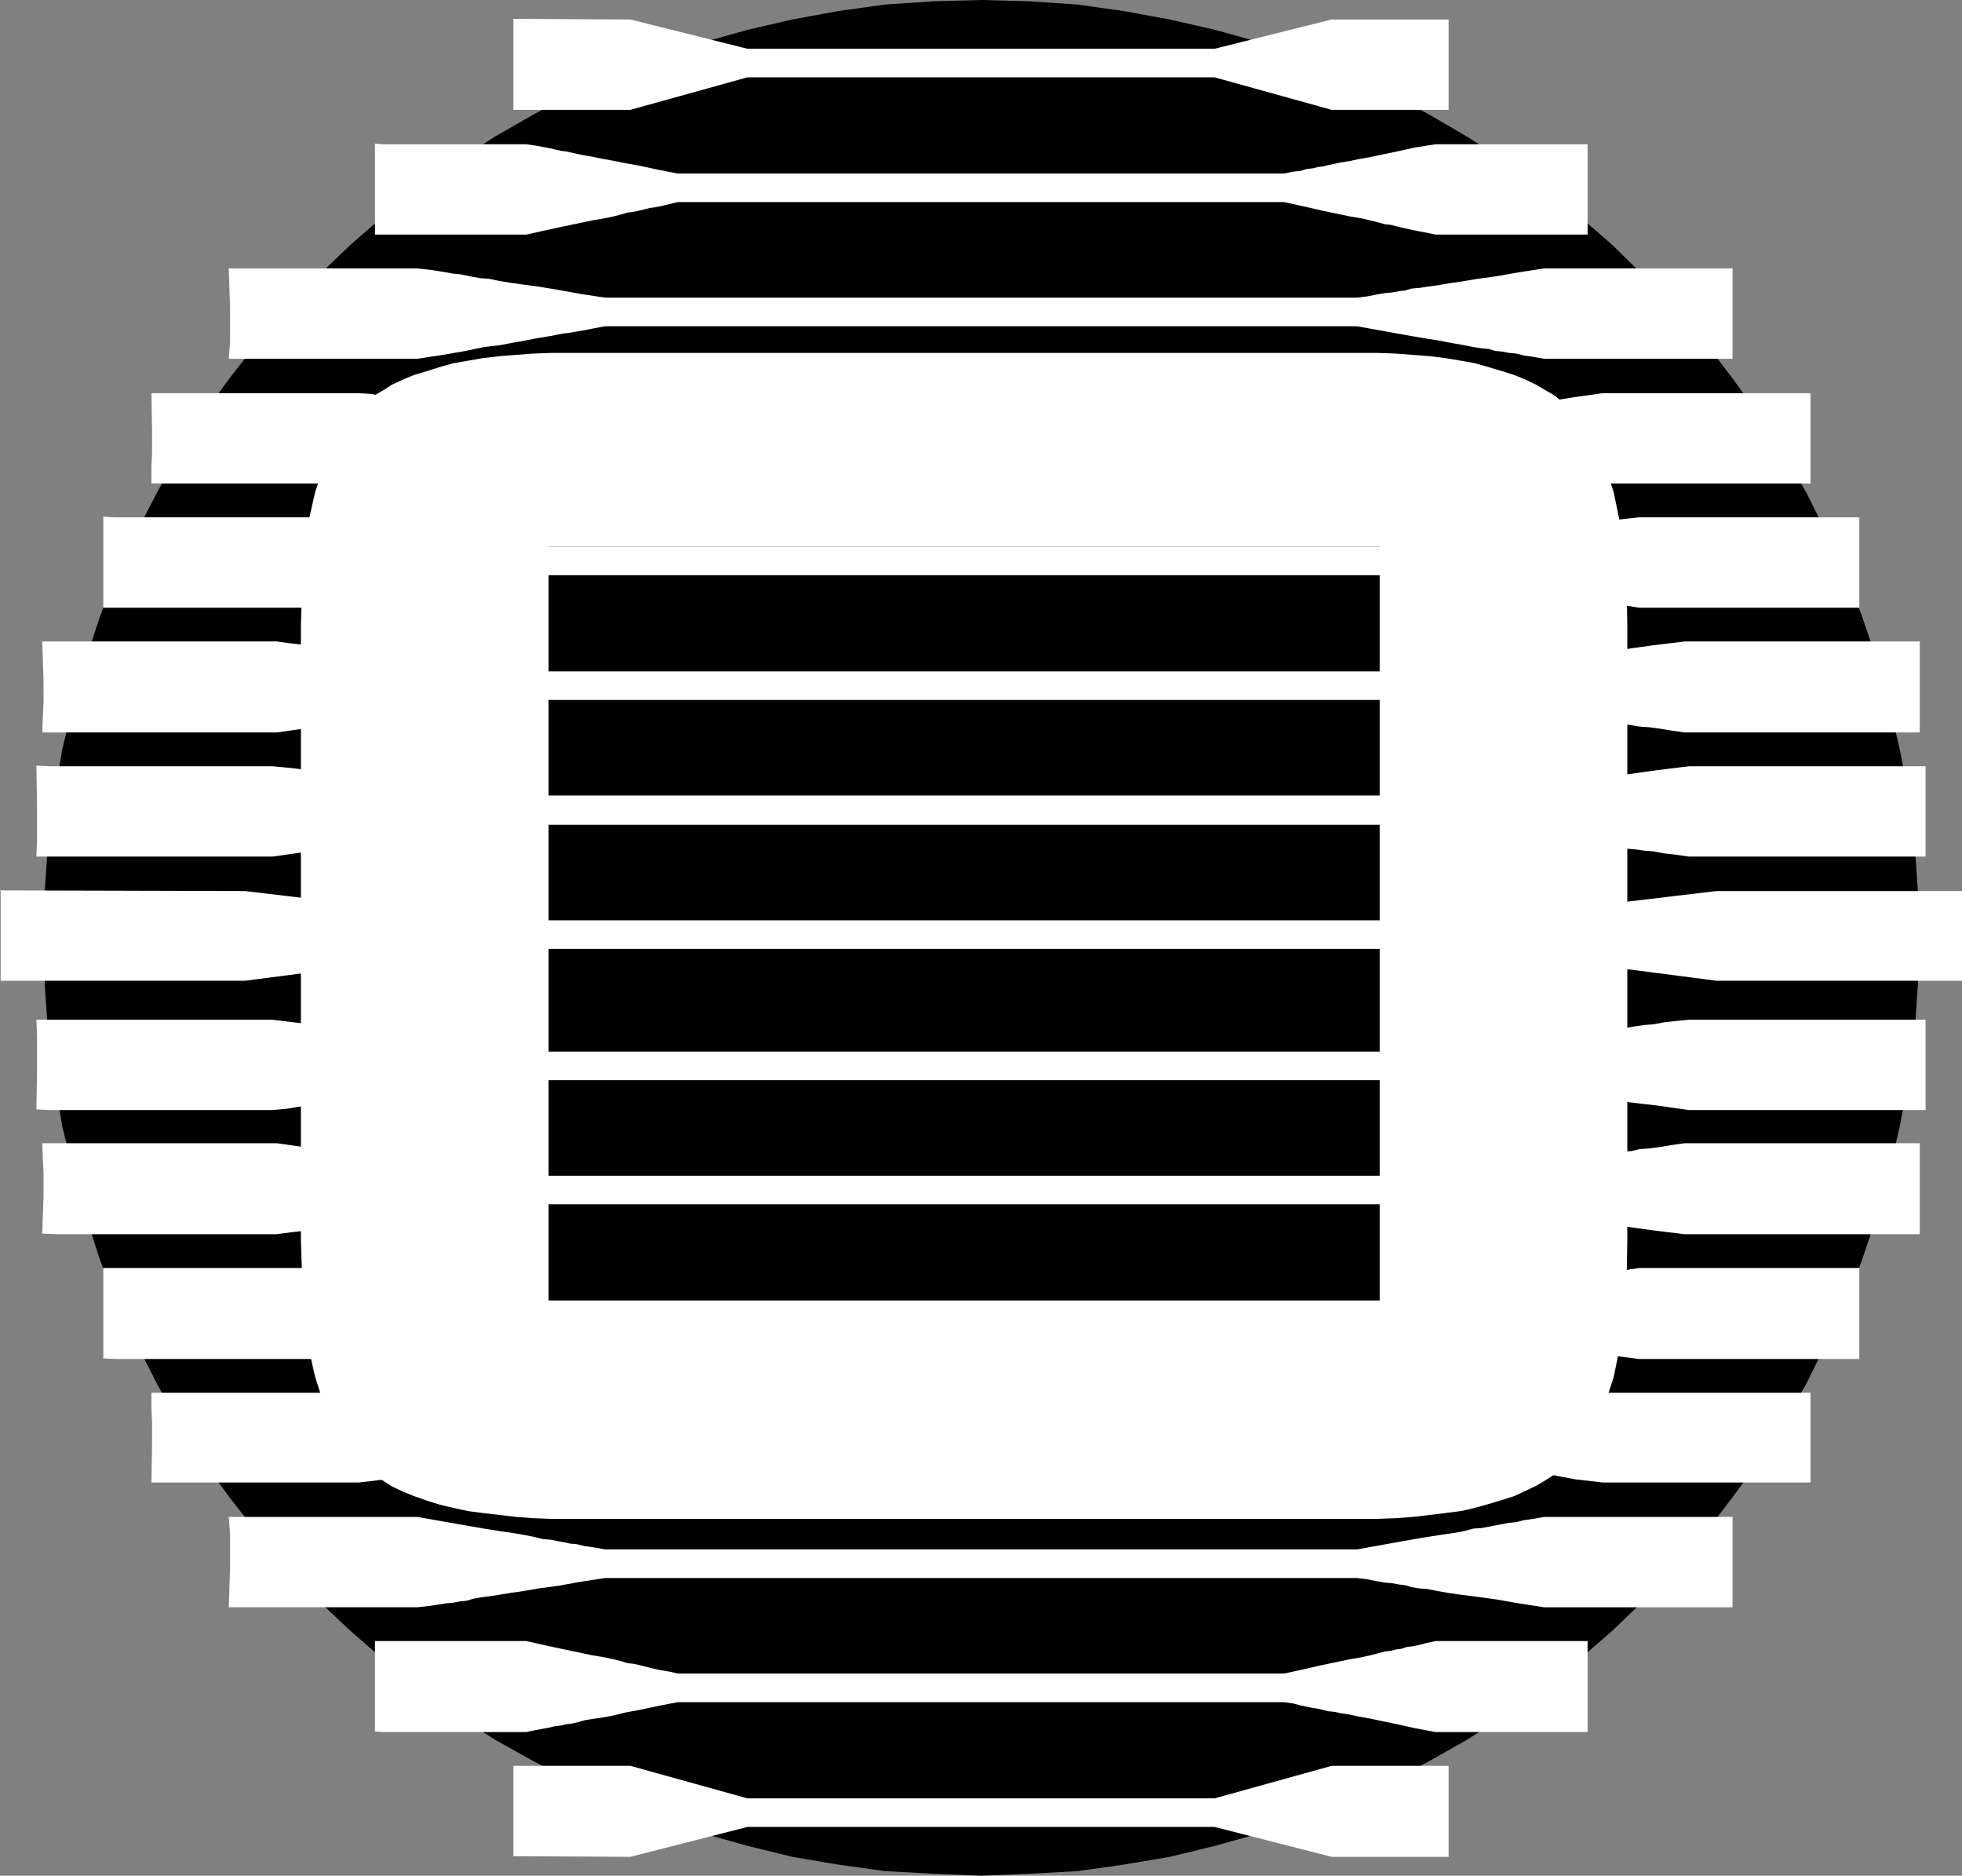
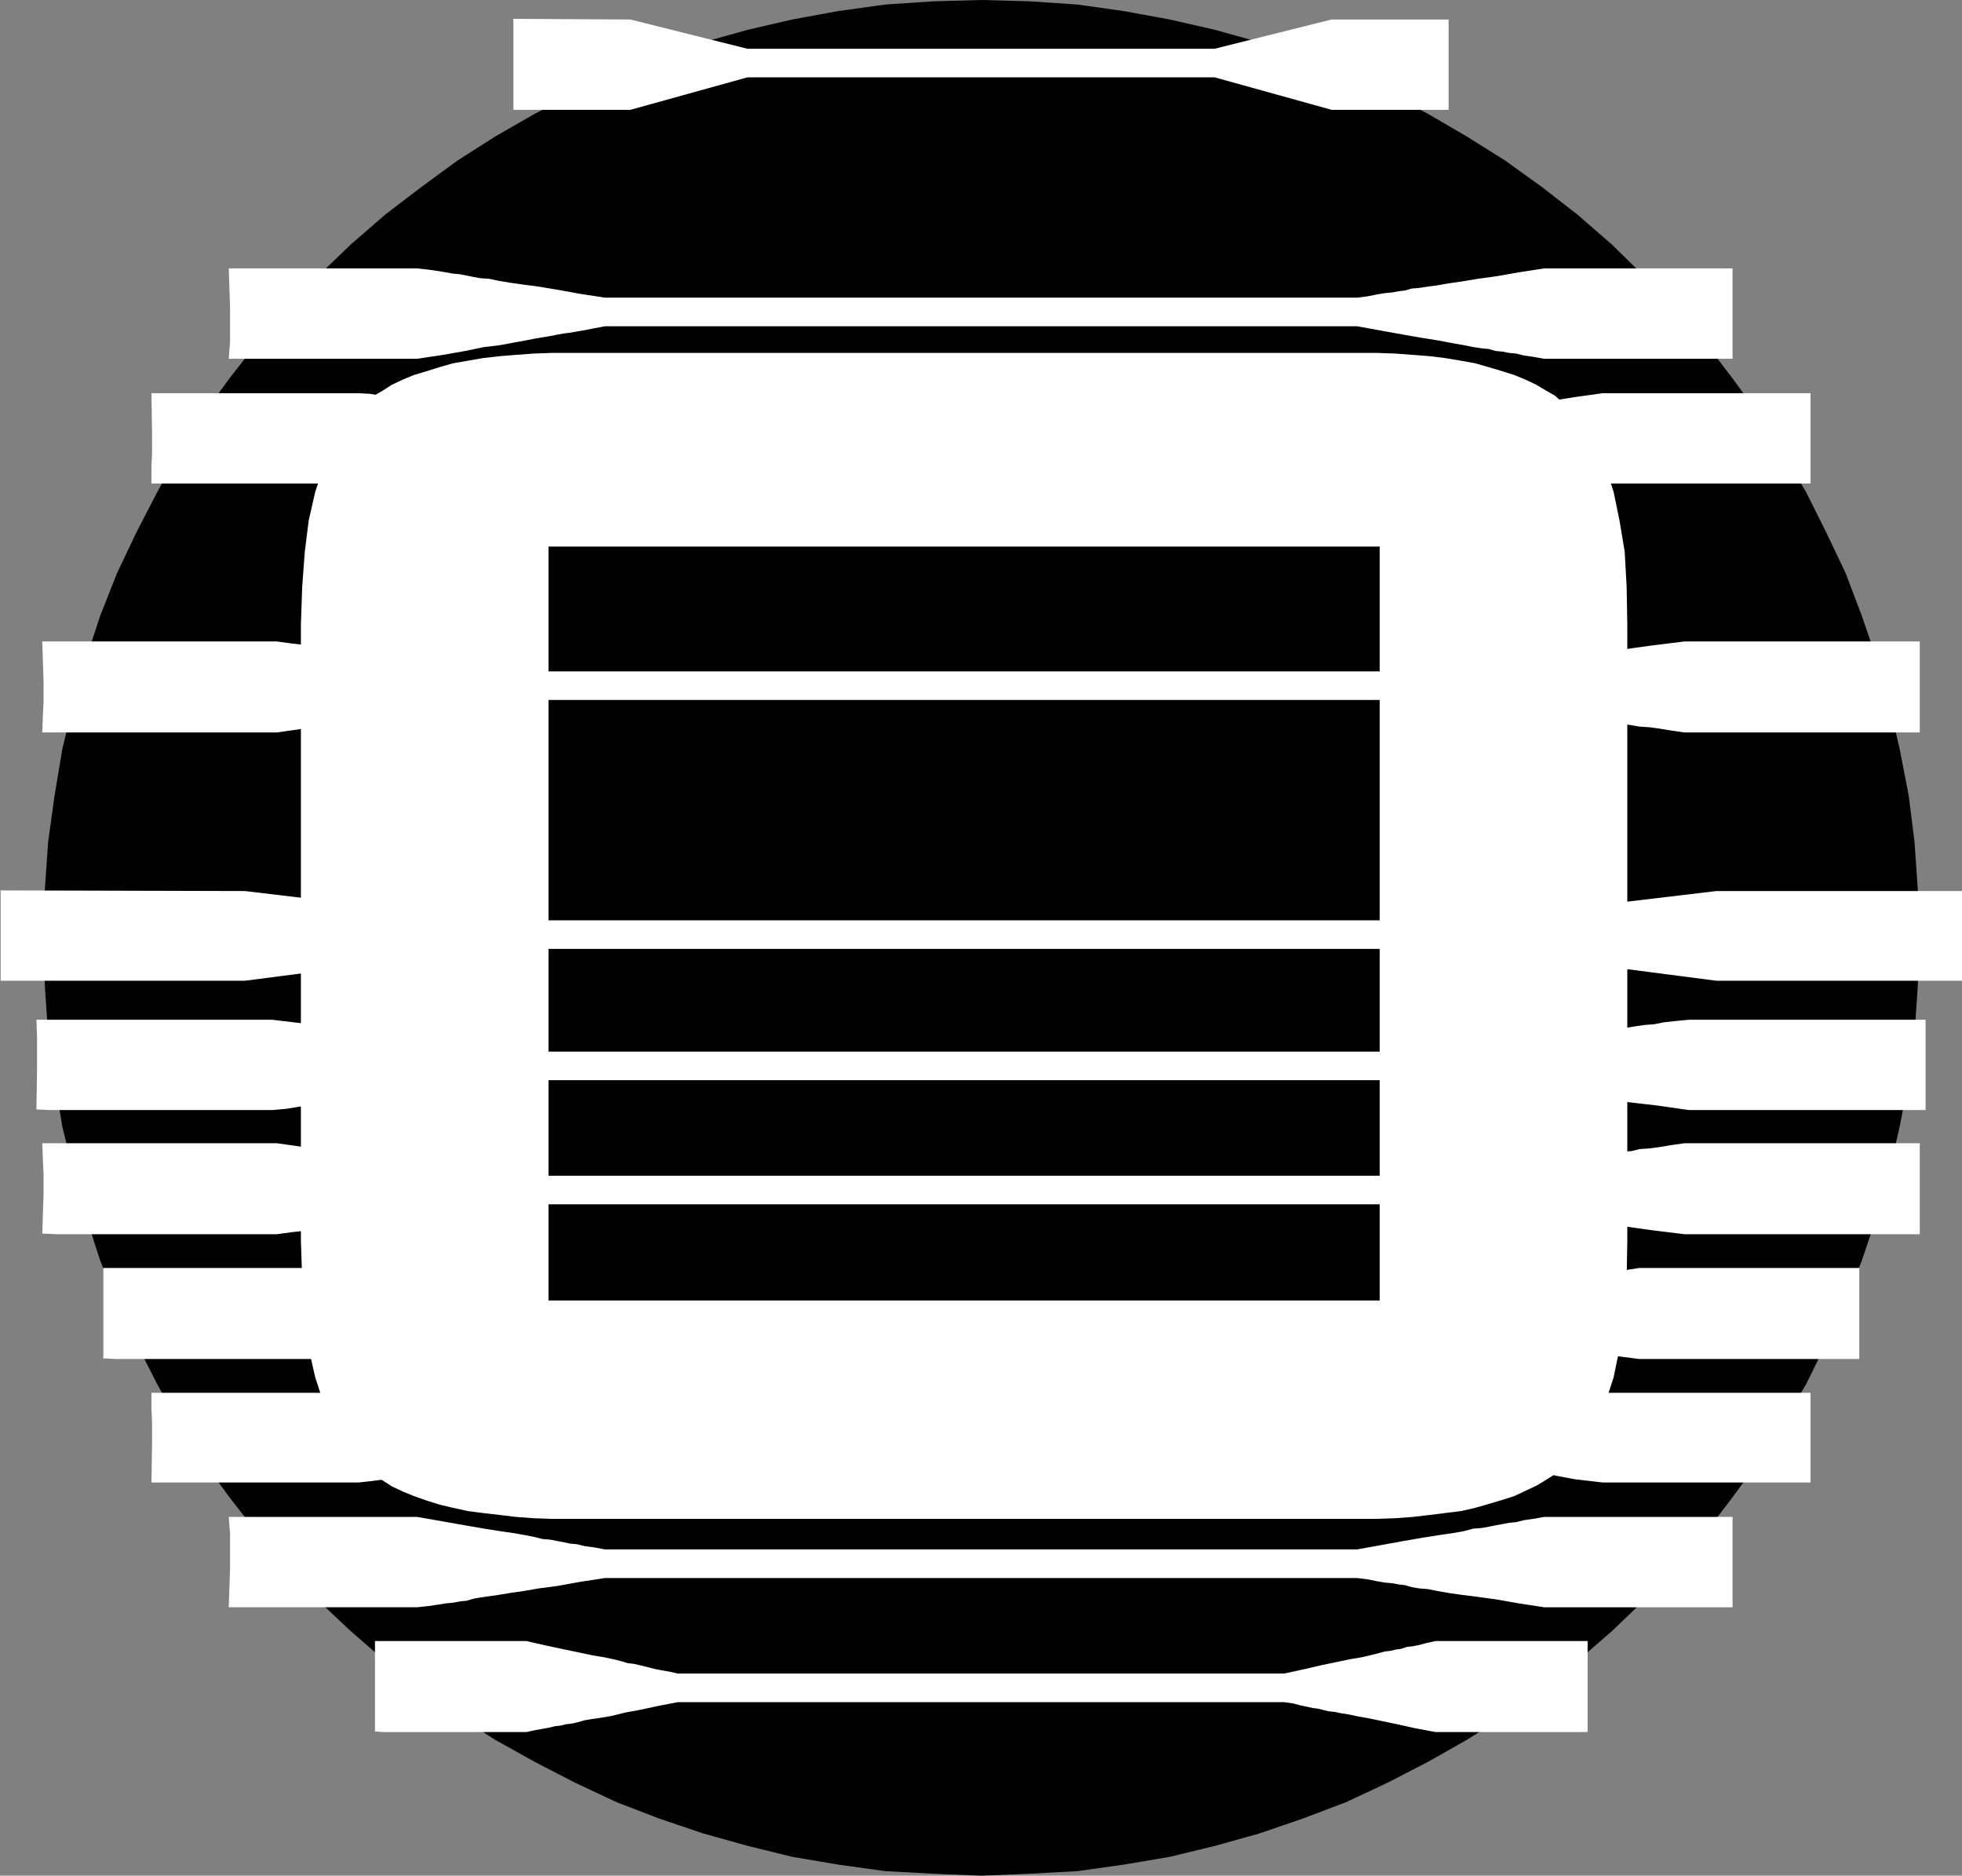
<svg xmlns="http://www.w3.org/2000/svg" xmlns:ns1="http://sodipodi.sourceforge.net/DTD/sodipodi-0.dtd" xmlns:ns2="http://www.inkscape.org/namespaces/inkscape" version="1.0" width="129.082mm" height="123.381mm" id="svg18" ns1:docname="Cyber 0.wmf">
  <rect width="100%" height="100%" fill="#808080" stroke="none" />
  <ns1:namedview id="namedview18" pagecolor="#ffffff" bordercolor="#000000" borderopacity="0.25" ns2:showpageshadow="2" ns2:pageopacity="0.0" ns2:pagecheckerboard="0" ns2:deskcolor="#d1d1d1" ns2:document-units="mm" />
  <defs id="defs1">
    <pattern id="WMFhbasepattern" patternUnits="userSpaceOnUse" width="6" height="6" x="0" y="0" />
  </defs>
  <path style="fill:#000000;fill-opacity:1;fill-rule:evenodd;stroke:none" d="m 244.016,466.322 -11.958,-0.485 -11.958,-0.646 -11.635,-1.616 -11.474,-1.939 -11.15,-2.747 -10.989,-3.07 -10.989,-3.716 -10.504,-4.04 -10.342,-4.847 -10.019,-5.171 -9.858,-5.494 -9.373,-5.978 -9.05,-6.625 -8.888,-6.948 -8.565,-7.433 -8.08,-7.594 -7.757,-8.079 -7.272,-8.564 -6.949,-8.887 -6.626,-9.049 -5.979,-9.372 -5.494,-9.856 -5.171,-10.18 -4.848,-10.18 -4.202,-10.503 -3.555,-10.988 -3.07,-10.988 -2.747,-11.149 -1.939,-11.634 -1.616,-11.472 -0.808,-11.957 -0.323,-11.957 0.323,-11.957 0.808,-11.795 1.616,-11.634 1.939,-11.634 2.747,-11.149 3.07,-10.988 3.555,-10.826 4.202,-10.664 4.848,-10.18 5.171,-10.018 5.494,-9.856 5.979,-9.533 6.626,-9.049 6.949,-8.887 7.272,-8.402 7.757,-8.079 8.08,-7.756 8.565,-7.433 8.888,-6.786 9.05,-6.625 9.373,-5.978 9.858,-5.655 10.019,-5.171 10.342,-4.686 10.504,-4.201 L 174.851,10.503 185.84,7.433 196.99,4.847 208.464,2.747 220.099,1.131 232.057,0.323 244.016,0 l 11.958,0.323 11.958,0.808 11.474,1.616 11.474,2.101 11.312,2.585 10.989,3.07 10.827,3.716 10.666,4.201 10.342,4.686 10.019,5.171 9.696,5.655 9.534,5.978 9.211,6.625 8.726,6.786 8.565,7.433 7.918,7.756 7.918,8.079 7.272,8.402 6.787,8.887 6.626,9.049 5.979,9.533 5.818,9.856 5.01,10.018 4.848,10.18 4.04,10.664 3.717,10.826 3.07,10.988 2.586,11.149 2.262,11.634 1.454,11.634 0.808,11.795 0.323,11.957 -0.323,11.957 -0.808,11.957 -1.454,11.472 -2.262,11.634 -2.586,11.149 -3.07,10.988 -3.717,10.988 -4.04,10.503 -4.848,10.18 -5.01,10.18 -5.818,9.856 -5.979,9.372 -6.626,9.049 -6.787,8.887 -7.272,8.564 -7.918,8.079 -7.918,7.594 -8.565,7.433 -8.726,6.948 -9.211,6.625 -9.534,5.978 -9.696,5.494 -10.019,5.171 -10.342,4.847 -10.666,4.04 -10.827,3.716 -10.989,3.07 -11.312,2.747 -11.474,1.939 -11.474,1.616 -11.958,0.646 z" id="path1" />
  <path style="fill:#ffffff;fill-opacity:1;fill-rule:evenodd;stroke:none" d="m 0,221.366 60.923,0.162 61.085,7.271 h 243.693 l 61.085,-7.271 h 61.085 v 22.298 h -61.085 l -61.085,-7.917 H 122.008 l -61.085,7.917 H 0.162 v -22.298 0 z" id="path2" />
-   <path style="fill:#ffffff;fill-opacity:1;fill-rule:evenodd;stroke:none" d="m 9.05,190.342 3.394,0.162 h 2.909 2.586 2.262 2.101 1.939 2.262 2.262 2.586 3.07 3.555 4.202 5.01 5.818 6.787 7.918 l 3.555,0.323 2.909,0.323 2.424,0.323 2.262,0.323 2.101,0.162 2.101,0.323 2.101,0.323 2.262,0.323 2.747,0.323 3.07,0.323 3.555,0.485 4.202,0.485 4.848,0.646 5.818,0.646 6.787,0.969 7.918,0.969 h 7.11 6.464 5.979 5.656 5.171 4.848 4.686 4.202 4.363 4.04 4.04 4.202 4.202 4.202 4.525 4.848 5.01 5.494 5.656 6.464 6.787 7.595 7.918 8.888 9.373 10.504 11.312 12.12 13.251 14.221 15.19 16.645 l 3.394,-0.323 2.747,-0.485 2.586,-0.323 2.262,-0.162 2.101,-0.323 2.101,-0.162 2.101,-0.323 2.262,-0.323 2.586,-0.323 3.232,-0.485 3.394,-0.485 4.363,-0.323 4.848,-0.646 5.818,-0.646 6.949,-0.969 7.918,-0.969 h 3.394 2.909 2.424 2.262 2.101 1.939 2.262 2.262 2.586 3.07 3.555 4.363 4.848 5.979 6.787 8.08 v 4.04 3.393 5.171 9.856 h -3.394 -2.747 -2.586 -2.262 -2.101 -2.101 -2.101 -2.262 -2.586 -3.07 -3.717 -4.202 -5.01 -5.818 -6.787 -8.08 l -3.394,-0.485 -2.909,-0.323 -2.424,-0.485 -2.262,-0.162 -2.262,-0.323 -1.939,-0.162 -2.101,-0.485 -2.424,-0.323 -2.424,-0.162 -3.07,-0.646 -3.717,-0.323 -4.04,-0.646 -5.01,-0.646 -5.818,-0.808 -6.949,-0.969 -7.918,-0.969 h -7.11 -6.302 -5.979 -5.656 -5.171 -4.848 -4.686 -4.202 -4.363 -4.04 -4.04 -4.04 -4.202 -4.202 -4.686 -4.686 -5.171 -5.333 -5.979 -6.302 -6.787 -7.434 -8.08 -8.726 -9.534 -10.504 -11.312 -12.12 -13.413 -14.059 -15.352 -16.645 l -3.394,0.323 -2.747,0.323 -2.586,0.485 -2.101,0.162 -2.101,0.323 -1.939,0.323 -2.262,0.323 -2.262,0.323 -2.586,0.323 -3.07,0.485 -3.555,0.485 -4.202,0.485 -5.01,0.646 -5.979,0.969 -6.787,0.808 -8.08,1.131 H 64.317 61.408 59.146 56.883 54.782 52.843 50.581 48.318 45.733 42.662 39.107 34.744 29.896 23.917 17.13 9.05 l 0.162,-4.201 v -3.393 -5.171 l -0.162,-9.695 v 0 z" id="path3" />
  <path style="fill:#ffffff;fill-opacity:1;fill-rule:evenodd;stroke:none" d="m 9.05,275.819 3.394,0.162 h 2.909 2.586 2.262 2.101 1.939 2.262 2.262 2.586 3.07 3.555 4.202 5.01 5.818 6.787 7.918 l 3.555,-0.323 2.909,-0.485 2.424,-0.323 2.262,-0.323 2.101,-0.162 2.101,-0.162 2.101,-0.485 2.262,-0.162 2.747,-0.323 3.07,-0.485 3.555,-0.485 4.202,-0.485 4.848,-0.485 5.818,-0.808 6.787,-0.808 7.918,-1.131 h 7.11 6.464 5.979 5.656 5.171 4.848 4.686 4.202 4.363 4.04 4.04 4.202 4.202 4.202 4.525 4.848 5.01 5.494 5.656 6.464 6.787 7.595 7.918 8.888 9.373 10.504 11.312 12.12 13.251 14.221 15.19 16.645 l 3.394,0.323 2.747,0.485 2.586,0.323 2.262,0.162 2.101,0.323 2.101,0.162 2.101,0.485 2.262,0.162 2.586,0.323 3.232,0.485 3.394,0.485 4.363,0.485 4.848,0.485 5.818,0.808 6.949,0.808 7.918,1.131 h 3.394 2.909 2.424 2.262 2.101 1.939 2.262 2.262 2.586 3.07 3.555 4.363 4.848 5.979 6.787 8.08 v -4.201 -3.393 -5.171 -9.695 h -3.394 -2.747 -2.586 -2.262 -2.101 -2.101 -2.101 -2.262 -2.586 -3.07 -3.717 -4.202 -5.01 -5.818 -6.787 -8.08 l -3.394,0.323 -2.909,0.323 -2.424,0.485 -2.262,0.162 -2.262,0.323 -1.939,0.323 -2.101,0.323 -2.424,0.323 -2.424,0.323 -3.07,0.485 -3.717,0.485 -4.04,0.646 -5.01,0.485 -5.818,0.808 -6.949,0.969 -7.918,1.131 h -7.11 -6.302 -5.979 -5.656 -5.171 -4.848 -4.686 -4.202 -4.363 -4.04 -4.04 -4.04 -4.202 -4.202 -4.686 -4.686 -5.171 -5.333 -5.979 -6.302 -6.787 -7.434 -8.08 -8.726 -9.534 -10.504 -11.312 -12.12 -13.413 -14.059 -15.352 -16.645 l -3.394,-0.485 -2.747,-0.323 -2.586,-0.323 -2.101,-0.323 -2.101,-0.323 -1.939,-0.323 -2.262,-0.323 -2.262,-0.162 -2.586,-0.323 -3.07,-0.485 -3.555,-0.485 -4.202,-0.646 -5.01,-0.646 -5.979,-0.808 -6.787,-0.969 -8.08,-0.969 H 64.317 61.408 59.146 56.883 54.782 52.843 50.581 48.318 45.733 42.662 39.107 34.744 29.896 23.917 17.13 9.05 l 0.162,4.04 v 3.393 5.171 l -0.162,9.856 v 0 z" id="path4" />
  <path style="fill:#ffffff;fill-opacity:1;fill-rule:evenodd;stroke:none" d="m 10.504,159.48 h 3.555 2.747 2.586 2.262 2.101 2.101 1.939 2.424 2.586 2.909 3.717 4.202 4.848 5.818 6.626 7.918 l 3.555,0.485 2.909,0.323 2.586,0.323 2.101,0.323 2.101,0.162 2.101,0.323 1.939,0.323 2.424,0.162 2.586,0.485 2.909,0.323 3.555,0.323 4.202,0.646 5.01,0.646 5.818,0.646 6.787,0.969 7.918,0.969 h 6.949 6.464 5.979 5.656 5.01 4.848 4.525 4.363 4.202 4.202 3.878 4.202 4.04 4.363 4.363 4.686 5.171 5.333 5.818 6.141 6.949 7.434 7.918 8.726 9.534 10.342 11.15 12.12 13.09 14.221 15.029 16.483 l 3.394,-0.323 2.747,-0.485 2.586,-0.323 2.262,-0.323 2.101,-0.162 1.939,-0.323 2.101,-0.162 2.424,-0.323 2.424,-0.323 3.07,-0.323 3.555,-0.485 4.202,-0.485 4.848,-0.646 5.818,-0.808 6.949,-0.969 7.918,-0.969 h 3.232 2.909 2.586 2.101 2.101 1.939 2.262 2.262 2.586 3.232 3.394 4.202 5.01 5.818 6.949 7.918 v 4.363 3.232 5.171 9.856 h -3.394 -2.909 -2.424 -2.262 -2.101 -1.939 -2.262 -2.262 -2.586 -3.07 -3.555 -4.202 -4.848 -5.818 -6.949 -7.918 l -3.394,-0.485 -2.909,-0.485 -2.424,-0.323 -2.424,-0.162 -1.939,-0.323 -2.101,-0.323 -1.939,-0.323 -2.262,-0.162 -2.747,-0.485 -2.909,-0.485 -3.555,-0.485 -4.202,-0.485 -5.01,-0.646 -5.818,-0.808 -6.787,-0.969 -7.918,-1.131 h -6.949 -6.464 -5.979 -5.494 -5.171 -4.848 -4.525 -4.202 -4.363 -4.04 -4.04 -4.04 -4.04 -4.363 -4.525 -4.686 -5.01 -5.333 -5.818 -6.302 -6.787 -7.434 -8.08 -8.565 -9.534 -10.504 -10.989 -12.282 -12.928 -14.221 -15.352 -16.322 l -3.394,0.485 -2.909,0.323 -2.424,0.323 -2.262,0.323 -1.939,0.485 -2.101,0.162 -2.101,0.323 -2.262,0.162 -2.586,0.485 -3.07,0.485 -3.555,0.485 -4.202,0.485 -5.01,0.646 -5.818,0.808 -6.949,0.969 -7.918,1.131 H 65.61 62.701 60.277 58.014 55.914 53.974 51.874 49.611 47.026 43.955 40.4 36.198 31.189 25.371 18.422 10.504 l 0.162,-4.201 0.162,-3.393 v -5.171 z" id="path5" />
  <path style="fill:#ffffff;fill-opacity:1;fill-rule:evenodd;stroke:none" d="m 10.504,306.681 3.555,0.162 h 2.747 2.586 2.262 2.101 2.101 1.939 2.424 2.586 2.909 3.717 4.202 4.848 5.818 6.626 7.918 l 3.555,-0.485 2.909,-0.323 2.586,-0.323 2.101,-0.323 2.101,-0.162 2.101,-0.323 1.939,-0.162 2.424,-0.323 2.586,-0.485 2.909,-0.323 3.555,-0.485 4.202,-0.323 5.01,-0.646 5.818,-0.808 6.787,-0.969 7.918,-0.969 h 6.949 6.464 5.979 5.656 5.01 4.848 4.525 4.363 4.202 4.202 3.878 4.202 4.04 4.363 4.363 4.686 5.171 5.333 5.818 6.141 6.949 7.434 7.918 8.726 9.534 10.342 11.15 12.12 13.09 14.221 15.029 16.483 l 3.394,0.485 2.747,0.323 2.586,0.323 2.262,0.323 2.101,0.162 1.939,0.323 2.101,0.323 2.424,0.162 2.424,0.485 3.07,0.323 3.555,0.323 4.202,0.485 4.848,0.808 5.818,0.646 6.949,0.969 7.918,0.969 h 3.232 2.909 2.586 2.101 2.101 1.939 2.262 2.262 2.586 3.232 3.394 4.202 5.01 5.818 6.949 7.918 v -4.201 -3.393 -5.171 -9.856 h -3.394 -2.909 -2.424 -2.262 -2.101 -1.939 -2.262 -2.262 -2.586 -3.07 -3.555 -4.202 -4.848 -5.818 -6.949 -7.918 l -3.394,0.485 -2.909,0.485 -2.424,0.323 -2.424,0.162 -1.939,0.485 -2.101,0.162 -1.939,0.323 -2.262,0.323 -2.747,0.323 -2.909,0.485 -3.555,0.485 -4.202,0.646 -5.01,0.485 -5.818,0.808 -6.787,1.131 -7.918,0.969 h -6.949 -6.464 -5.979 -5.494 -5.171 -4.848 -4.525 -4.202 -4.363 -4.04 -4.04 -4.04 -4.04 -4.363 -4.525 -4.686 -5.01 -5.333 -5.818 -6.302 -6.787 -7.434 -8.08 -8.565 -9.534 -10.504 -10.989 -12.282 -12.928 -14.221 -15.352 -16.322 l -3.394,-0.485 -2.909,-0.485 -2.424,-0.162 -2.262,-0.323 -1.939,-0.323 -2.101,-0.323 -2.101,-0.323 -2.262,-0.162 -2.586,-0.323 -3.07,-0.485 -3.555,-0.485 -4.202,-0.646 -5.01,-0.646 -5.818,-0.808 -6.949,-0.969 -7.918,-1.131 H 65.61 62.701 60.277 58.014 55.914 53.974 51.874 49.611 47.026 43.955 40.4 36.198 31.189 25.371 18.422 10.504 l 0.162,4.201 0.162,3.393 v 5.171 l -0.323,9.856 v 0 z" id="path6" />
-   <path style="fill:#ffffff;fill-opacity:1;fill-rule:evenodd;stroke:none" d="m 25.533,128.457 3.232,0.162 h 2.747 2.424 1.939 1.939 1.939 2.101 2.101 2.262 3.07 3.07 4.04 4.525 5.494 6.302 7.434 l 3.232,0.323 2.586,0.323 2.424,0.485 2.101,0.162 1.939,0.323 1.939,0.162 1.939,0.323 2.262,0.162 2.424,0.485 2.747,0.323 3.232,0.485 3.878,0.485 4.686,0.646 5.494,0.646 6.302,0.969 7.434,0.969 h 6.464 5.979 5.656 5.171 4.848 4.525 4.363 4.04 3.878 3.878 3.878 3.878 3.717 4.04 4.202 4.525 4.525 5.01 5.494 5.818 6.302 6.949 7.595 8.08 8.888 9.696 10.504 11.312 12.12 13.251 14.221 15.352 l 3.07,-0.323 2.909,-0.323 2.262,-0.485 2.101,-0.323 h 1.939 l 1.939,-0.323 1.939,-0.323 2.101,-0.323 2.424,-0.323 2.909,-0.323 3.232,-0.485 3.878,-0.485 4.848,-0.646 5.333,-0.646 6.302,-1.131 7.434,-0.808 h 3.07 2.747 2.262 2.101 1.939 1.939 1.939 2.262 2.424 2.747 3.394 3.878 4.686 5.333 6.626 7.434 v 4.201 3.232 5.171 9.856 h -3.07 -2.747 -2.424 -1.939 -2.101 -1.939 -1.939 -2.101 -2.424 -2.909 -3.232 -4.04 -4.686 -5.333 -6.464 -7.434 l -3.07,-0.485 -2.747,-0.323 -2.262,-0.485 h -2.101 l -2.101,-0.485 -1.778,-0.323 -1.939,-0.323 -2.101,-0.162 -2.424,-0.485 -2.909,-0.485 -3.394,-0.485 -3.717,-0.485 -4.848,-0.646 -5.494,-0.808 -6.302,-0.969 -7.434,-1.131 h -6.464 -5.979 -5.494 -5.333 -4.686 -4.525 -4.363 -4.04 -3.878 -3.878 -3.717 -3.717 -4.04 -3.878 -4.202 -4.363 -4.848 -5.01 -5.333 -5.818 -6.464 -6.949 -7.434 -8.08 -9.05 -9.534 -10.666 -11.312 -12.12 -13.413 -14.382 -15.19 l -3.07,0.485 -2.747,0.485 -2.262,0.323 -2.101,0.162 -1.939,0.485 -1.939,0.162 -1.939,0.323 -2.101,0.323 -2.424,0.323 -2.747,0.485 -3.394,0.485 -3.878,0.485 -4.848,0.646 -5.494,0.808 -6.464,0.969 -7.272,1.131 H 76.922 74.336 72.074 70.134 68.195 66.256 64.317 62.216 59.63 56.883 53.49 49.611 44.925 39.592 33.128 25.694 v -4.201 -3.393 -5.171 -9.695 0 z" id="path7" />
  <path style="fill:#ffffff;fill-opacity:1;fill-rule:evenodd;stroke:none" d="m 25.533,337.704 3.232,0.162 h 2.747 2.424 1.939 1.939 1.939 2.101 2.101 2.262 3.07 3.07 4.04 4.525 5.494 6.302 7.434 l 3.232,-0.485 2.586,-0.323 2.424,-0.323 2.101,-0.323 1.939,-0.162 1.939,-0.323 1.939,-0.323 2.262,-0.162 2.424,-0.485 2.747,-0.323 3.232,-0.485 3.878,-0.485 4.686,-0.646 5.494,-0.646 6.302,-0.969 7.434,-0.969 h 6.464 5.979 5.656 5.171 4.848 4.525 4.363 4.04 3.878 3.878 3.878 3.878 3.717 4.04 4.202 4.525 4.525 5.01 5.494 5.818 6.302 6.949 7.595 8.08 8.888 9.696 10.504 11.312 12.12 13.251 14.221 15.352 l 3.07,0.485 2.909,0.323 2.262,0.323 2.101,0.162 1.939,0.323 1.939,0.162 1.939,0.323 2.101,0.323 2.424,0.485 2.909,0.162 3.232,0.485 3.878,0.485 4.848,0.808 5.333,0.646 6.302,0.969 7.434,0.969 h 3.07 2.747 2.262 2.101 1.939 1.939 1.939 2.262 2.424 2.747 3.394 3.878 4.686 5.333 6.626 7.434 v -4.363 -3.232 -5.171 -9.856 h -3.07 -2.747 -2.424 -1.939 -2.101 -1.939 -1.939 -2.101 -2.424 -2.909 -3.232 -4.04 -4.686 -5.333 -6.464 -7.434 l -3.07,0.485 -2.747,0.485 -2.262,0.162 -2.101,0.323 -2.101,0.485 -1.778,0.162 -1.939,0.323 -2.101,0.323 -2.424,0.323 -2.909,0.485 -3.394,0.485 -3.717,0.646 -4.848,0.485 -5.494,0.808 -6.302,0.969 -7.434,1.131 h -6.464 -5.979 -5.494 -5.333 -4.686 -4.525 -4.363 -4.04 -3.878 -3.878 -3.717 -3.717 -4.04 -3.878 -4.202 -4.363 -4.848 -5.01 -5.333 -5.818 -6.464 -6.949 -7.434 -8.08 -9.05 -9.534 -10.666 -11.312 -12.12 -13.413 -14.382 -15.19 l -3.07,-0.485 -2.747,-0.485 -2.262,-0.162 -2.101,-0.323 -1.939,-0.323 -1.939,-0.323 -1.939,-0.323 -2.101,-0.162 -2.424,-0.485 -2.747,-0.323 -3.394,-0.646 -3.878,-0.485 -4.848,-0.646 -5.494,-0.808 -6.464,-0.969 -7.272,-1.131 H 76.922 74.336 72.074 70.134 68.195 66.256 64.317 62.216 59.63 56.883 53.49 49.611 44.925 39.592 33.128 25.694 v 4.201 3.393 5.171 9.856 0 z" id="path8" />
  <path style="fill:#ffffff;fill-opacity:1;fill-rule:evenodd;stroke:none" d="m 37.653,97.756 h 2.909 2.586 2.262 1.939 1.939 1.616 1.939 2.101 2.262 2.747 3.07 3.717 4.363 5.171 5.979 6.949 l 2.909,0.162 2.586,0.485 2.262,0.323 2.101,0.323 1.778,0.162 1.778,0.323 1.939,0.323 2.101,0.323 2.262,0.162 2.747,0.485 3.07,0.485 3.717,0.485 4.202,0.485 5.171,0.808 5.979,0.969 6.949,0.969 h 6.302 5.818 5.171 4.848 4.525 4.363 4.04 3.717 3.878 3.555 3.555 3.717 3.555 3.717 4.04 4.202 4.525 4.686 5.01 5.656 5.979 6.626 7.11 7.595 8.403 9.211 9.858 10.504 11.635 12.605 13.413 14.544 l 3.07,-0.323 2.424,-0.485 2.101,-0.323 1.939,-0.162 1.939,-0.323 1.778,-0.162 1.778,-0.485 2.101,-0.162 2.262,-0.323 2.586,-0.485 3.07,-0.323 3.878,-0.485 4.363,-0.646 5.171,-0.646 5.979,-0.969 6.949,-0.969 h 3.07 2.424 2.262 1.939 1.939 1.616 1.939 2.101 2.262 2.747 3.232 3.555 4.363 5.171 6.141 6.949 v 4.04 3.393 5.171 9.856 h -3.07 -2.424 -2.262 -1.778 -1.939 -1.939 -1.778 -1.939 -2.424 -2.586 -3.07 -3.878 -4.363 -5.171 -5.979 -7.11 l -3.07,-0.485 -2.424,-0.323 -2.262,-0.485 -1.778,-0.162 -1.939,-0.323 -1.939,-0.162 -1.616,-0.485 -2.262,-0.323 -2.101,-0.323 -2.586,-0.323 -3.232,-0.485 -3.717,-0.646 -4.363,-0.646 -5.171,-0.808 -5.979,-0.969 -6.949,-1.131 h -6.302 -5.656 -5.171 -4.848 -4.686 -4.04 -4.202 -3.717 -3.878 -3.555 -3.555 -3.555 -3.555 -3.878 -4.04 -4.04 -4.525 -4.848 -5.01 -5.656 -5.818 -6.626 -7.11 -7.757 -8.403 -9.05 -9.858 -10.827 -11.474 -12.605 -13.574 -14.544 l -2.909,0.485 -2.586,0.323 -2.101,0.323 -1.939,0.323 -1.778,0.323 -1.778,0.323 -1.939,0.323 -1.939,0.323 -2.424,0.323 -2.586,0.485 -3.232,0.485 -3.717,0.646 -4.363,0.485 -5.171,0.969 -5.979,0.808 -7.11,1.131 H 86.133 83.709 81.446 79.669 77.891 76.114 74.174 72.074 69.811 67.226 63.832 60.277 55.914 50.581 44.602 37.653 v -4.201 l 0.162,-3.393 v -5.171 z" id="path9" />
  <path style="fill:#ffffff;fill-opacity:1;fill-rule:evenodd;stroke:none" d="m 37.653,368.566 h 2.909 2.586 2.262 1.939 1.939 1.616 1.939 2.101 2.262 2.747 3.07 3.717 4.363 5.171 5.979 6.949 l 2.909,-0.323 2.586,-0.323 2.262,-0.323 2.101,-0.162 1.778,-0.323 1.778,-0.162 1.939,-0.485 2.101,-0.162 2.262,-0.323 2.747,-0.485 3.07,-0.485 3.717,-0.485 4.202,-0.485 5.171,-0.808 5.979,-0.969 6.949,-0.808 h 6.302 5.818 5.171 4.848 4.525 4.363 4.04 3.717 3.878 3.555 3.555 3.717 3.555 3.717 4.04 4.202 4.525 4.686 5.01 5.656 5.979 6.626 7.11 7.595 8.403 9.211 9.858 10.504 11.635 12.605 13.413 14.544 l 3.07,0.162 2.424,0.485 2.101,0.323 1.939,0.162 1.939,0.323 1.778,0.162 1.778,0.485 2.101,0.323 2.262,0.162 2.586,0.485 3.07,0.485 3.878,0.485 4.363,0.485 5.171,0.646 5.979,1.131 6.949,0.808 h 3.07 2.424 2.262 1.939 1.939 1.616 1.939 2.101 2.262 2.747 3.232 3.555 4.363 5.171 6.141 6.949 v -4.04 -3.393 -5.171 -9.695 h -3.07 -2.424 -2.262 -1.778 -1.939 -1.939 -1.778 -1.939 -2.424 -2.586 -3.07 -3.878 -4.363 -5.171 -5.979 -7.11 l -3.07,0.485 -2.424,0.162 -2.262,0.485 -1.778,0.162 -1.939,0.323 -1.939,0.323 -1.616,0.323 -2.262,0.323 -2.101,0.323 -2.586,0.485 -3.232,0.485 -3.717,0.646 -4.363,0.485 -5.171,0.808 -5.979,0.969 -6.949,1.131 h -6.302 -5.656 -5.171 -4.848 -4.686 -4.04 -4.202 -3.717 -3.878 -3.555 -3.555 -3.555 -3.555 -3.878 -4.04 -4.04 -4.525 -4.848 -5.01 -5.656 -5.818 -6.626 -7.11 -7.757 -8.403 -9.05 -9.858 -10.827 -11.474 -12.605 -13.574 -14.544 l -2.909,-0.485 -2.586,-0.323 -2.101,-0.485 -1.939,-0.162 -1.778,-0.323 -1.778,-0.323 -1.939,-0.323 -1.939,-0.162 -2.424,-0.323 -2.586,-0.485 -3.232,-0.485 -3.717,-0.646 -4.363,-0.646 -5.171,-0.808 -5.979,-0.969 -7.11,-0.969 H 86.133 83.709 81.446 79.669 77.891 76.114 74.174 72.074 69.811 67.226 63.832 60.277 55.914 50.581 44.602 37.653 v 4.04 l 0.162,3.393 v 5.171 z" id="path10" />
  <path style="fill:#ffffff;fill-opacity:1;fill-rule:evenodd;stroke:none" d="m 56.883,66.733 h 2.909 2.101 2.262 1.616 1.778 1.616 1.616 1.939 2.101 2.424 2.909 3.232 4.04 4.525 5.494 6.302 l 2.909,0.323 2.262,0.323 1.939,0.323 1.778,0.323 1.778,0.162 1.616,0.323 1.616,0.323 1.778,0.323 2.262,0.162 2.262,0.485 2.909,0.485 3.394,0.485 3.717,0.485 4.848,0.808 5.333,0.969 6.302,0.969 h 5.656 5.171 4.686 4.525 4.202 3.717 3.878 3.394 3.394 3.232 3.232 3.394 3.394 3.232 3.555 3.878 3.878 4.363 4.686 5.01 5.494 5.979 6.464 6.949 7.595 8.242 8.888 9.696 10.504 11.312 12.12 13.251 l 2.586,-0.323 2.424,-0.485 1.939,-0.323 1.778,-0.162 1.778,-0.323 1.454,-0.162 1.616,-0.485 1.939,-0.162 2.101,-0.323 2.424,-0.323 2.747,-0.485 3.394,-0.485 3.878,-0.646 4.686,-0.646 5.494,-0.969 6.302,-0.969 h 2.747 2.262 2.101 1.778 1.616 1.616 1.616 1.939 2.101 2.262 3.07 3.232 4.202 4.525 5.494 6.302 v 4.201 3.232 5.171 9.856 h -2.586 -2.424 -1.778 -1.939 -1.616 -1.616 -1.778 -1.616 -2.262 -2.424 -2.909 -3.232 -4.202 -4.686 -5.494 -6.302 l -2.747,-0.485 -2.262,-0.323 -1.939,-0.485 -1.778,-0.162 -1.616,-0.323 -1.778,-0.162 -1.616,-0.485 -1.778,-0.162 -2.101,-0.323 -2.424,-0.485 -2.747,-0.485 -3.394,-0.646 -4.04,-0.646 -4.686,-0.808 -5.333,-0.969 -6.302,-1.131 h -5.656 -5.171 -4.686 -4.363 -4.04 -4.04 -3.555 -3.555 -3.232 -3.232 -3.232 -3.232 -3.394 -3.555 -3.555 -3.555 -4.202 -4.202 -4.848 -5.01 -5.333 -5.979 -6.464 -6.949 -7.595 -8.403 -8.888 -9.696 -10.504 -11.474 -12.282 -13.09 l -2.586,0.485 -2.424,0.485 -1.939,0.323 -1.778,0.323 -1.454,0.162 -1.778,0.323 -1.616,0.323 -1.939,0.323 -1.939,0.323 -2.424,0.485 -2.747,0.485 -3.394,0.646 -4.04,0.485 -4.686,0.969 -5.494,0.969 -6.464,0.969 H 101.161 98.737 96.798 95.182 93.405 91.789 90.173 88.395 86.133 83.87 80.962 77.568 73.69 68.842 63.347 56.883 l 0.323,-4.201 v -3.393 -5.009 z" id="path11" />
  <path style="fill:#ffffff;fill-opacity:1;fill-rule:evenodd;stroke:none" d="m 56.883,399.59 h 2.909 2.101 2.262 1.616 1.778 1.616 1.616 1.939 2.101 2.424 2.909 3.232 4.04 4.525 5.494 6.302 l 2.909,-0.323 2.262,-0.323 1.939,-0.323 1.778,-0.162 1.778,-0.323 1.616,-0.162 1.616,-0.485 1.778,-0.323 2.262,-0.323 2.262,-0.323 2.909,-0.485 3.394,-0.485 3.717,-0.646 4.848,-0.646 5.333,-0.969 6.302,-0.969 h 5.656 5.171 4.686 4.525 4.202 3.717 3.878 3.394 3.394 3.232 3.232 3.394 3.394 3.232 3.555 3.878 3.878 4.363 4.686 5.01 5.494 5.979 6.464 6.949 7.595 8.242 8.888 9.696 10.504 11.312 12.12 13.251 l 2.586,0.323 2.424,0.485 1.939,0.323 1.778,0.162 1.778,0.323 1.454,0.162 1.616,0.485 1.939,0.323 2.101,0.162 2.424,0.485 2.747,0.485 3.394,0.485 3.878,0.485 4.686,0.646 5.494,0.969 6.302,0.969 h 2.747 2.262 2.101 1.778 1.616 1.616 1.616 1.939 2.101 2.262 3.07 3.232 4.202 4.525 5.494 6.302 v -4.04 -3.393 -5.171 -9.856 h -2.586 -2.424 -1.778 -1.939 -1.616 -1.616 -1.778 -1.616 -2.262 -2.424 -2.909 -3.232 -4.202 -4.686 -5.494 -6.302 l -2.747,0.485 -2.262,0.323 -1.939,0.485 -1.778,0.162 -1.616,0.323 -1.778,0.323 -1.616,0.323 -1.778,0.323 -2.101,0.162 -2.424,0.646 -2.747,0.485 -3.394,0.485 -4.04,0.646 -4.686,0.808 -5.333,0.969 -6.302,1.131 h -5.656 -5.171 -4.686 -4.363 -4.04 -4.04 -3.555 -3.555 -3.232 -3.232 -3.232 -3.232 -3.394 -3.555 -3.555 -3.555 -4.202 -4.202 -4.848 -5.01 -5.333 -5.979 -6.464 -6.949 -7.595 -8.403 -8.888 -9.696 -10.504 -11.474 -12.282 -13.09 l -2.586,-0.485 -2.424,-0.323 -1.939,-0.485 -1.778,-0.162 -1.454,-0.323 -1.778,-0.323 -1.616,-0.323 -1.939,-0.162 -1.939,-0.485 -2.424,-0.485 -2.747,-0.485 -3.394,-0.485 -4.04,-0.646 -4.686,-0.808 -5.494,-0.969 -6.464,-1.131 H 101.161 98.737 96.798 95.182 93.405 91.789 90.173 88.395 86.133 83.87 80.962 77.568 73.69 68.842 63.347 56.883 l 0.323,4.201 v 3.393 5.171 z" id="path12" />
-   <path style="fill:#ffffff;fill-opacity:1;fill-rule:evenodd;stroke:none" d="m 93.081,35.709 2.262,0.162 h 1.939 1.616 1.454 1.454 1.293 1.293 1.454 1.778 1.939 2.262 2.586 3.232 3.717 4.525 5.01 l 2.262,0.323 1.778,0.323 1.778,0.323 1.293,0.323 1.454,0.323 1.293,0.162 1.454,0.323 1.454,0.323 1.616,0.323 1.939,0.323 2.262,0.485 2.747,0.485 3.232,0.646 3.555,0.646 4.525,0.969 5.01,0.969 h 4.686 4.04 3.878 3.555 3.394 3.232 2.747 2.909 2.586 2.747 2.586 2.747 2.586 2.747 3.07 2.909 3.232 3.394 3.878 4.04 4.363 4.848 5.171 5.494 6.302 6.626 7.11 7.918 8.403 9.05 9.858 10.666 l 2.262,-0.485 1.778,-0.162 1.616,-0.485 1.454,-0.162 1.293,-0.323 1.293,-0.162 1.293,-0.323 1.616,-0.323 1.454,-0.323 2.101,-0.323 2.262,-0.485 2.747,-0.485 3.07,-0.646 3.878,-0.808 4.363,-0.969 5.171,-0.808 h 2.101 1.939 1.454 1.454 1.293 1.454 1.454 1.293 1.778 1.939 2.262 2.747 3.07 3.878 4.525 5.171 v 4.201 3.232 5.171 9.856 h -2.262 -1.939 -1.454 -1.454 -1.454 -1.293 -1.293 -1.454 -1.778 -1.939 -2.262 -2.747 -3.232 -3.717 -4.525 -5.01 l -2.262,-0.485 -1.778,-0.323 -1.616,-0.323 -1.454,-0.323 -1.454,-0.323 -1.293,-0.323 -1.293,-0.323 -1.454,-0.162 -1.778,-0.485 -1.939,-0.485 -2.101,-0.485 -2.909,-0.485 -3.07,-0.646 -3.878,-0.808 -4.202,-0.969 -5.171,-1.131 h -4.525 -4.202 -3.717 -3.717 -3.232 -3.07 -2.909 -2.909 -2.586 -2.586 -2.747 -2.586 -2.586 -2.747 -3.07 -3.07 -3.07 -3.555 -3.717 -4.04 -4.363 -4.848 -5.171 -5.656 -6.141 -6.626 -7.434 -7.757 -8.403 -9.211 -9.858 -10.666 l -2.101,0.485 -1.939,0.485 -1.616,0.323 -1.293,0.162 -1.293,0.323 -1.293,0.323 -1.454,0.323 -1.454,0.162 -1.616,0.485 -1.939,0.485 -2.262,0.485 -2.909,0.485 -3.07,0.646 -3.878,0.808 -4.525,0.969 -5.01,1.131 h -2.262 -1.778 -1.616 -1.293 -1.454 -1.131 -1.454 -1.454 -1.778 -1.939 -2.262 -2.747 -3.07 -3.878 -4.525 -5.01 v -4.201 -3.393 -5.009 -9.856 0 z" id="path13" />
  <path style="fill:#ffffff;fill-opacity:1;fill-rule:evenodd;stroke:none" d="m 93.081,430.451 2.262,0.162 h 1.939 1.616 1.454 1.454 1.293 1.293 1.454 1.778 1.939 2.262 2.586 3.232 3.717 4.525 5.01 l 2.262,-0.485 1.778,-0.323 1.778,-0.323 1.293,-0.323 1.454,-0.162 1.293,-0.323 1.454,-0.162 1.454,-0.323 1.616,-0.485 1.939,-0.323 2.262,-0.323 2.747,-0.485 3.232,-0.808 3.555,-0.646 4.525,-0.969 5.01,-0.969 h 4.686 4.04 3.878 3.555 3.394 3.232 2.747 2.909 2.586 2.747 2.586 2.747 2.586 2.747 3.07 2.909 3.232 3.394 3.878 4.04 4.363 4.848 5.171 5.494 6.302 6.626 7.11 7.918 8.403 9.05 9.858 10.666 l 2.262,0.323 1.778,0.485 1.616,0.323 1.454,0.323 1.293,0.162 1.293,0.323 1.293,0.323 1.616,0.162 1.454,0.323 2.101,0.323 2.262,0.485 2.747,0.485 3.07,0.646 3.878,0.808 4.363,0.969 5.171,0.969 h 2.101 1.939 1.454 1.454 1.293 1.454 1.454 1.293 1.778 1.939 2.262 2.747 3.07 3.878 4.525 5.171 v -4.363 -3.232 -5.171 -9.856 h -2.262 -1.939 -1.454 -1.454 -1.454 -1.293 -1.293 -1.454 -1.778 -1.939 -2.262 -2.747 -3.232 -3.717 -4.525 -5.01 l -2.262,0.485 -1.778,0.485 -1.616,0.323 -1.454,0.162 -1.454,0.485 -1.293,0.162 -1.293,0.323 -1.454,0.162 -1.778,0.485 -1.939,0.485 -2.101,0.485 -2.909,0.485 -3.07,0.646 -3.878,0.808 -4.202,0.969 -5.171,1.131 h -4.525 -4.202 -3.717 -3.717 -3.232 -3.07 -2.909 -2.909 -2.586 -2.586 -2.747 -2.586 -2.586 -2.747 -3.07 -3.07 -3.07 -3.555 -3.717 -4.04 -4.363 -4.848 -5.171 -5.656 -6.141 -6.626 -7.434 -7.757 -8.403 -9.211 -9.858 -10.666 l -2.101,-0.485 -1.939,-0.323 -1.616,-0.323 -1.293,-0.323 -1.293,-0.323 -1.293,-0.323 -1.454,-0.323 -1.454,-0.162 -1.616,-0.485 -1.939,-0.485 -2.262,-0.485 -2.909,-0.485 -3.07,-0.646 -3.878,-0.808 -4.525,-0.969 -5.01,-1.131 h -2.262 -1.778 -1.616 -1.293 -1.454 -1.131 -1.454 -1.454 -1.778 -1.939 -2.262 -2.747 -3.07 -3.878 -4.525 -5.01 v 4.201 3.393 5.171 9.856 0 z" id="path14" />
  <path style="fill:#ffffff;fill-opacity:1;fill-rule:evenodd;stroke:none" d="m 127.502,4.686 29.25,0.162 29.088,7.271 h 116.19 l 29.088,-7.271 h 29.088 V 27.307 H 331.118 L 302.03,19.228 H 185.84 l -29.088,8.079 h -29.088 v -22.46 0 z" id="path15" />
-   <path style="fill:#ffffff;fill-opacity:1;fill-rule:evenodd;stroke:none" d="m 127.502,461.475 29.25,0.162 29.088,-7.433 h 116.19 l 29.088,7.433 h 29.088 v -22.621 h -29.088 l -29.088,8.079 H 185.84 l -29.088,-8.079 h -29.088 v 22.621 0 z" id="path16" />
  <path style="fill:#ffffff;fill-opacity:1;fill-rule:evenodd;stroke:none" d="m 74.821,230.253 v -74.974 l 0.323,-9.372 0.646,-8.725 0.97,-7.756 1.616,-7.11 2.101,-6.302 2.424,-5.494 2.909,-4.686 3.07,-4.04 1.939,-1.616 2.101,-1.777 2.262,-1.293 2.262,-1.454 2.747,-1.293 2.747,-1.131 3.232,-0.969 3.07,-0.969 3.394,-0.969 3.717,-0.646 3.717,-0.646 4.202,-0.485 4.04,-0.323 4.363,-0.323 4.525,-0.162 h 4.686 195.697 4.848 l 4.525,0.162 4.363,0.323 4.202,0.323 3.878,0.485 3.878,0.646 3.555,0.646 3.394,0.969 3.232,0.969 3.07,0.969 2.747,1.131 2.747,1.293 2.424,1.454 2.262,1.293 1.939,1.777 1.939,1.616 3.394,4.04 2.747,4.686 2.424,5.494 2.101,6.302 1.454,7.11 1.293,7.756 0.485,8.725 0.162,9.372 v 75.135 H 343.076 V 135.89 H 136.39 v 94.525 H 74.821 v 0 z" id="path17" />
  <path style="fill:#ffffff;fill-opacity:1;fill-rule:evenodd;stroke:none" d="m 74.821,230.253 v 78.205 l 0.323,9.695 0.646,8.887 0.97,8.241 1.616,7.11 2.101,6.463 2.424,5.655 2.909,4.847 3.07,4.04 1.939,1.616 2.101,1.616 2.262,1.454 2.262,1.454 2.747,1.293 2.747,1.131 3.232,1.131 3.07,0.969 3.394,0.808 3.717,0.808 3.717,0.485 4.202,0.485 4.04,0.485 4.363,0.323 4.525,0.162 h 4.686 195.697 4.848 l 4.525,-0.162 4.363,-0.323 4.202,-0.485 3.878,-0.485 3.878,-0.485 3.555,-0.808 3.394,-0.969 3.232,-0.969 3.07,-0.969 2.747,-1.293 2.747,-1.293 2.424,-1.454 2.262,-1.454 1.939,-1.616 1.939,-1.777 3.394,-4.04 2.747,-4.686 2.424,-5.494 2.101,-6.463 1.454,-7.11 1.293,-8.241 0.485,-8.887 0.162,-9.695 v -78.044 h -61.57 v 94.363 H 136.39 V 230.414 H 74.821 v 0 z" id="path18" />
</svg>